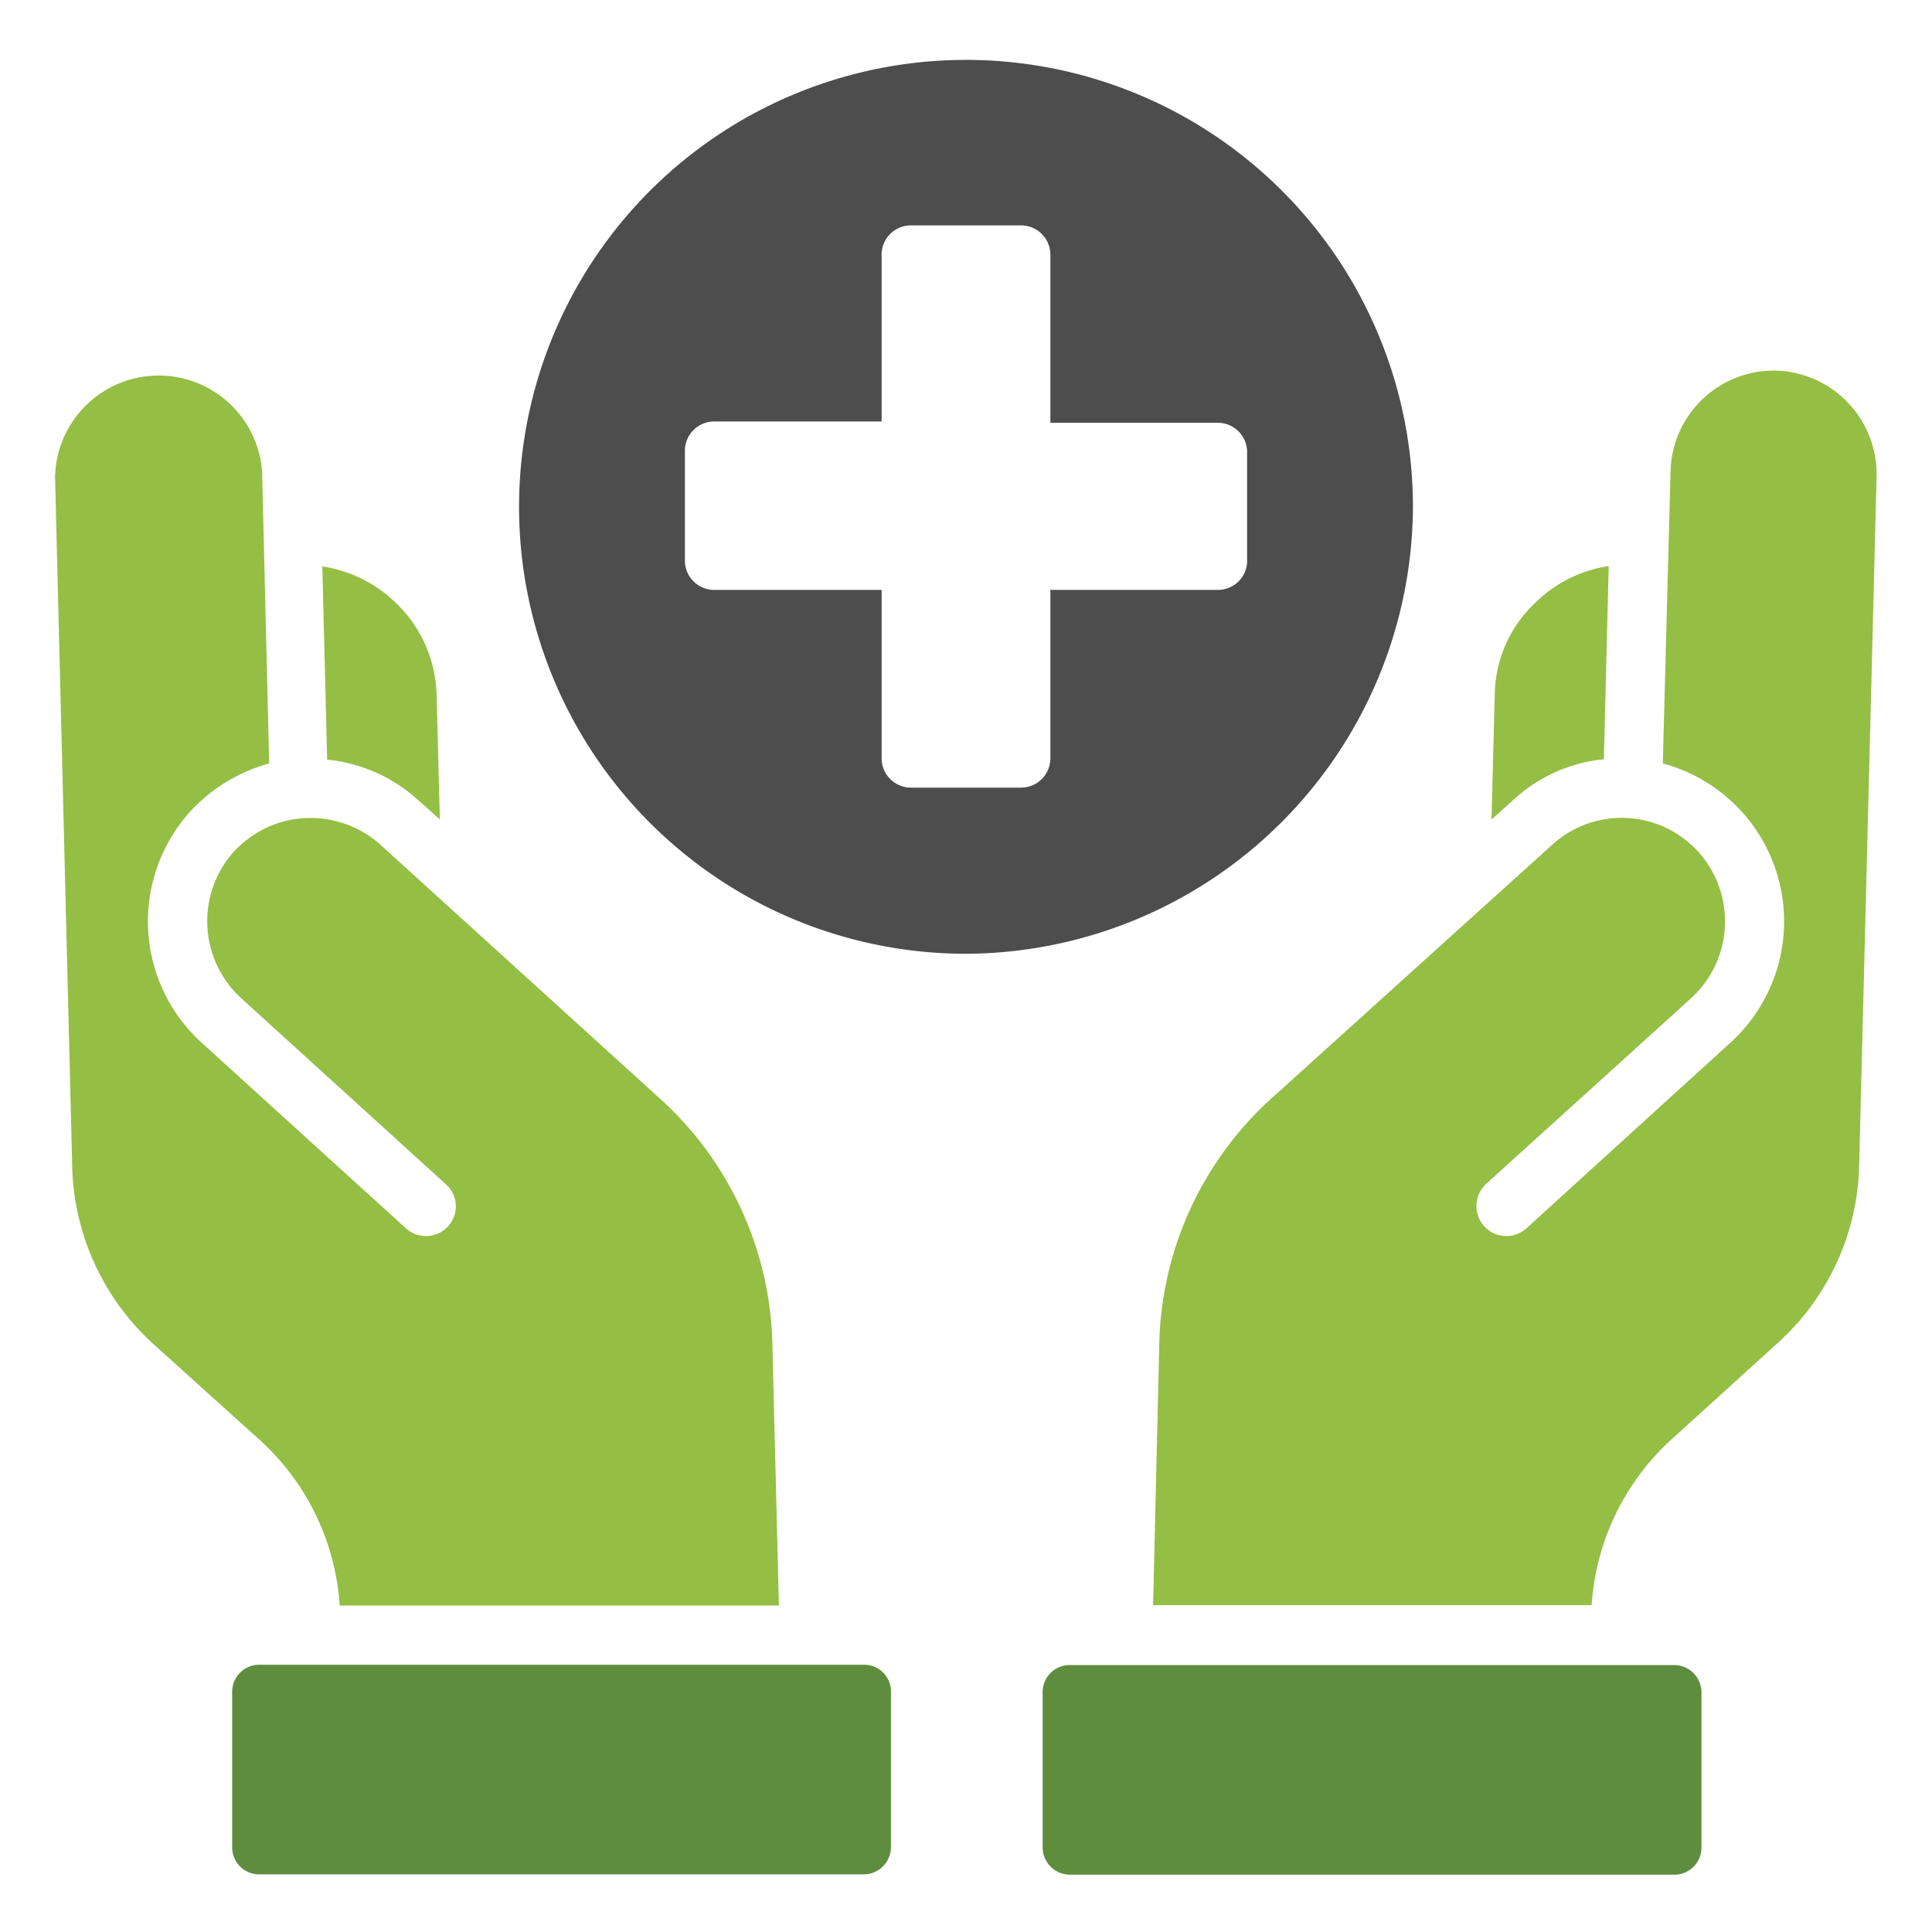
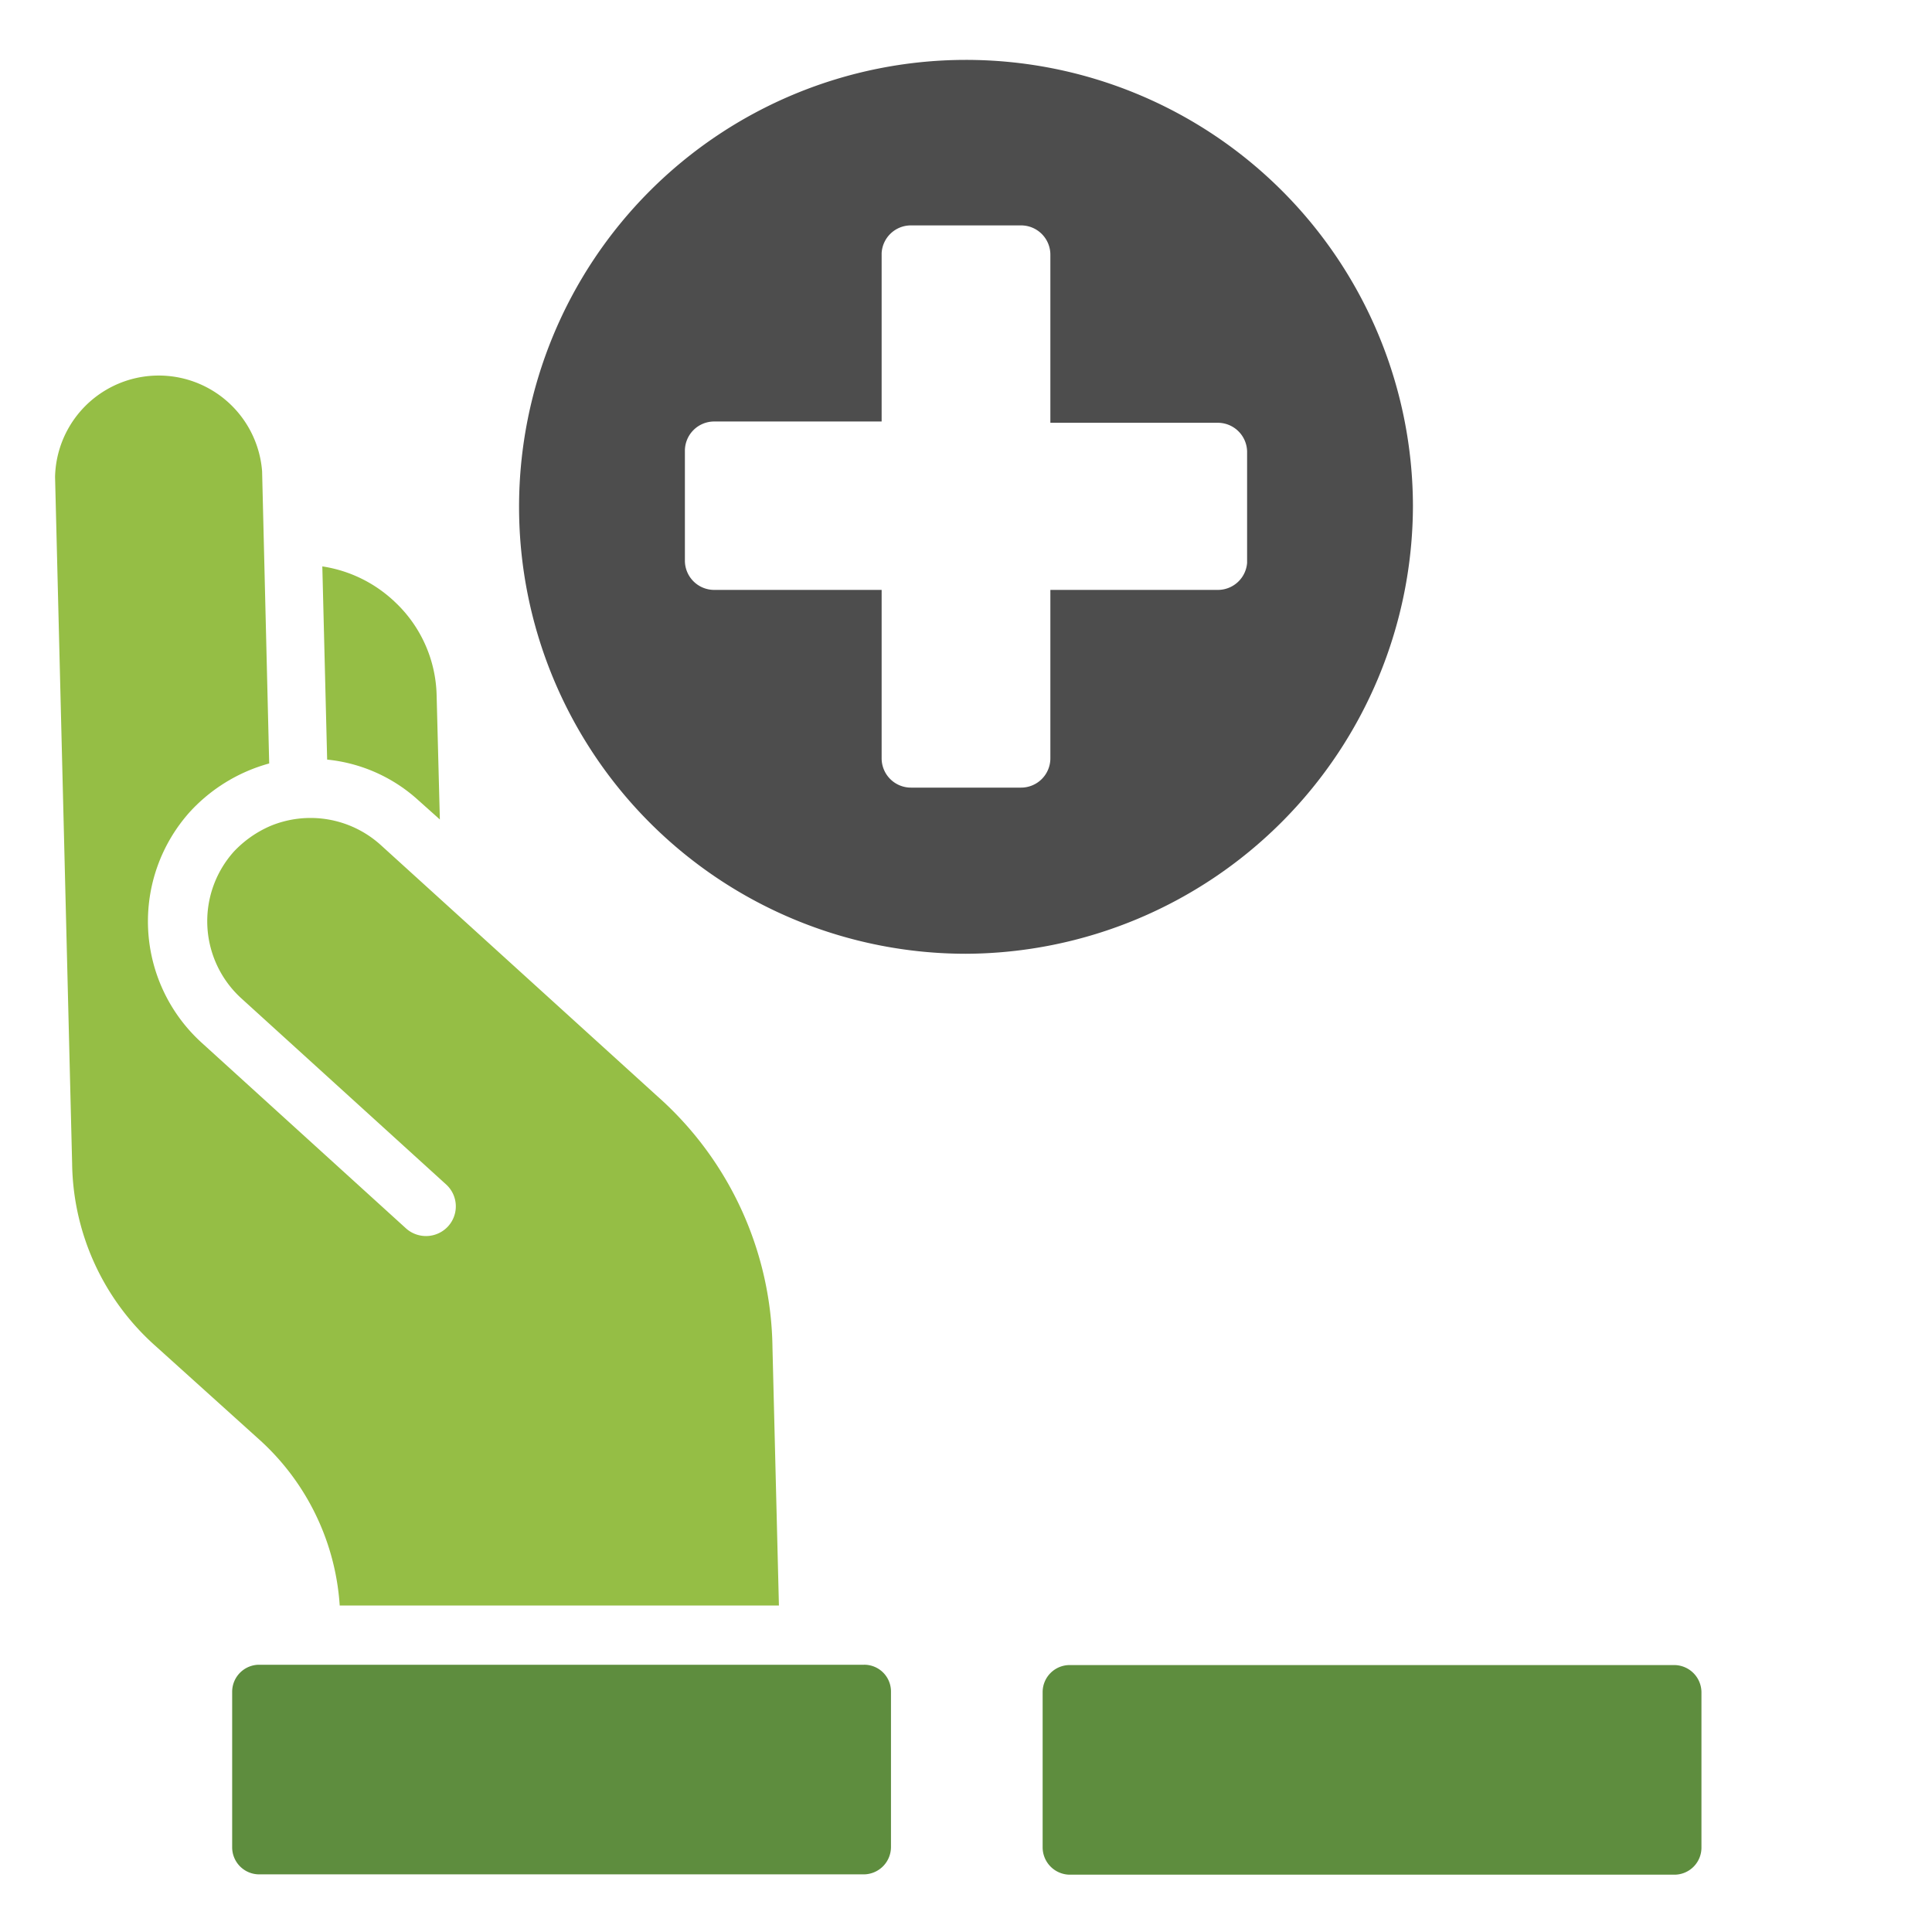
<svg xmlns="http://www.w3.org/2000/svg" viewBox="0 0 60 60">
  <defs>
    <style>.cls-1{fill:#95be45;}.cls-2{fill:#5e8d3e;}.cls-3{fill:#4d4d4d;}</style>
  </defs>
  <g id="Layer_6" data-name="Layer 6">
    <path class="cls-1" d="M13,24.86l.66.59-.1-3.85a4.1,4.1,0,0,0-1.29-2.9,4.17,4.17,0,0,0-2.26-1.11l.15,6A4.93,4.93,0,0,1,13,24.86Z" />
    <path class="cls-1" d="M10.55,49.86H24.19l-.2-8a10.61,10.61,0,0,0-3.58-7.82l-8.6-7.81a3.25,3.25,0,0,0-3.41-.58,3.42,3.42,0,0,0-1.14.8A3.24,3.24,0,0,0,7.49,31l6.36,5.78a.92.92,0,0,1,.07,1.3.93.93,0,0,1-1.31.07L6.26,32.38a5.09,5.09,0,0,1-.36-7.17,5.21,5.21,0,0,1,2.46-1.5l-.22-9.07a3.22,3.22,0,0,0-6.43.17l.53,21.32a7.71,7.71,0,0,0,2.6,5.68L8,44.66A7.61,7.61,0,0,1,10.55,49.86Z" />
    <path class="cls-2" d="M26.83,51.7l-18.78,0a.84.84,0,0,0-.84.84v4.83a.84.84,0,0,0,.84.84l18.78,0a.85.85,0,0,0,.84-.85V52.54A.83.83,0,0,0,26.83,51.7Z" />
-     <path class="cls-1" d="M49.81,23.58l.15-6A4.1,4.1,0,0,0,47.7,18.7a4,4,0,0,0-1.28,2.9l-.1,3.85.66-.59A4.82,4.82,0,0,1,49.81,23.58Z" />
-     <path class="cls-1" d="M55.17,11.51a3.21,3.21,0,0,0-3.29,3.13l-.24,9.07a5.08,5.08,0,0,1,2.1,8.67L47.4,38.15a.93.93,0,0,1-1.31-.07.94.94,0,0,1,.07-1.32L52.52,31a3.23,3.23,0,0,0,.22-4.55,3.29,3.29,0,0,0-1.13-.8,3.21,3.21,0,0,0-3.4.58L39.61,34A10.6,10.6,0,0,0,36,41.85l-.19,8,13.62,0A7.64,7.64,0,0,1,52,44.62l3.14-2.85a7.67,7.67,0,0,0,2.6-5.67l.54-21.32A3.22,3.22,0,0,0,55.17,11.51Z" />
    <path class="cls-2" d="M52,51.71l-18.78,0a.84.84,0,0,0-.84.84v4.82a.85.85,0,0,0,.84.85l18.78,0a.84.84,0,0,0,.84-.85V52.55A.85.85,0,0,0,52,51.71Z" />
    <path class="cls-3" d="M43.88,15.71A13.88,13.88,0,1,0,30,29.62,13.94,13.94,0,0,0,43.88,15.71Zm-6.05,2.61H32.62v5.23a.91.91,0,0,1-.91.91H28.29a.91.91,0,0,1-.91-.91V18.32H22.17a.91.91,0,0,1-.9-.9V14a.91.91,0,0,1,.9-.91h5.21V7.86A.91.91,0,0,1,28.29,7h3.42a.91.91,0,0,1,.91.91v5.22h5.21a.91.91,0,0,1,.9.91v3.44A.91.91,0,0,1,37.83,18.32Z" />
  </g>
</svg>